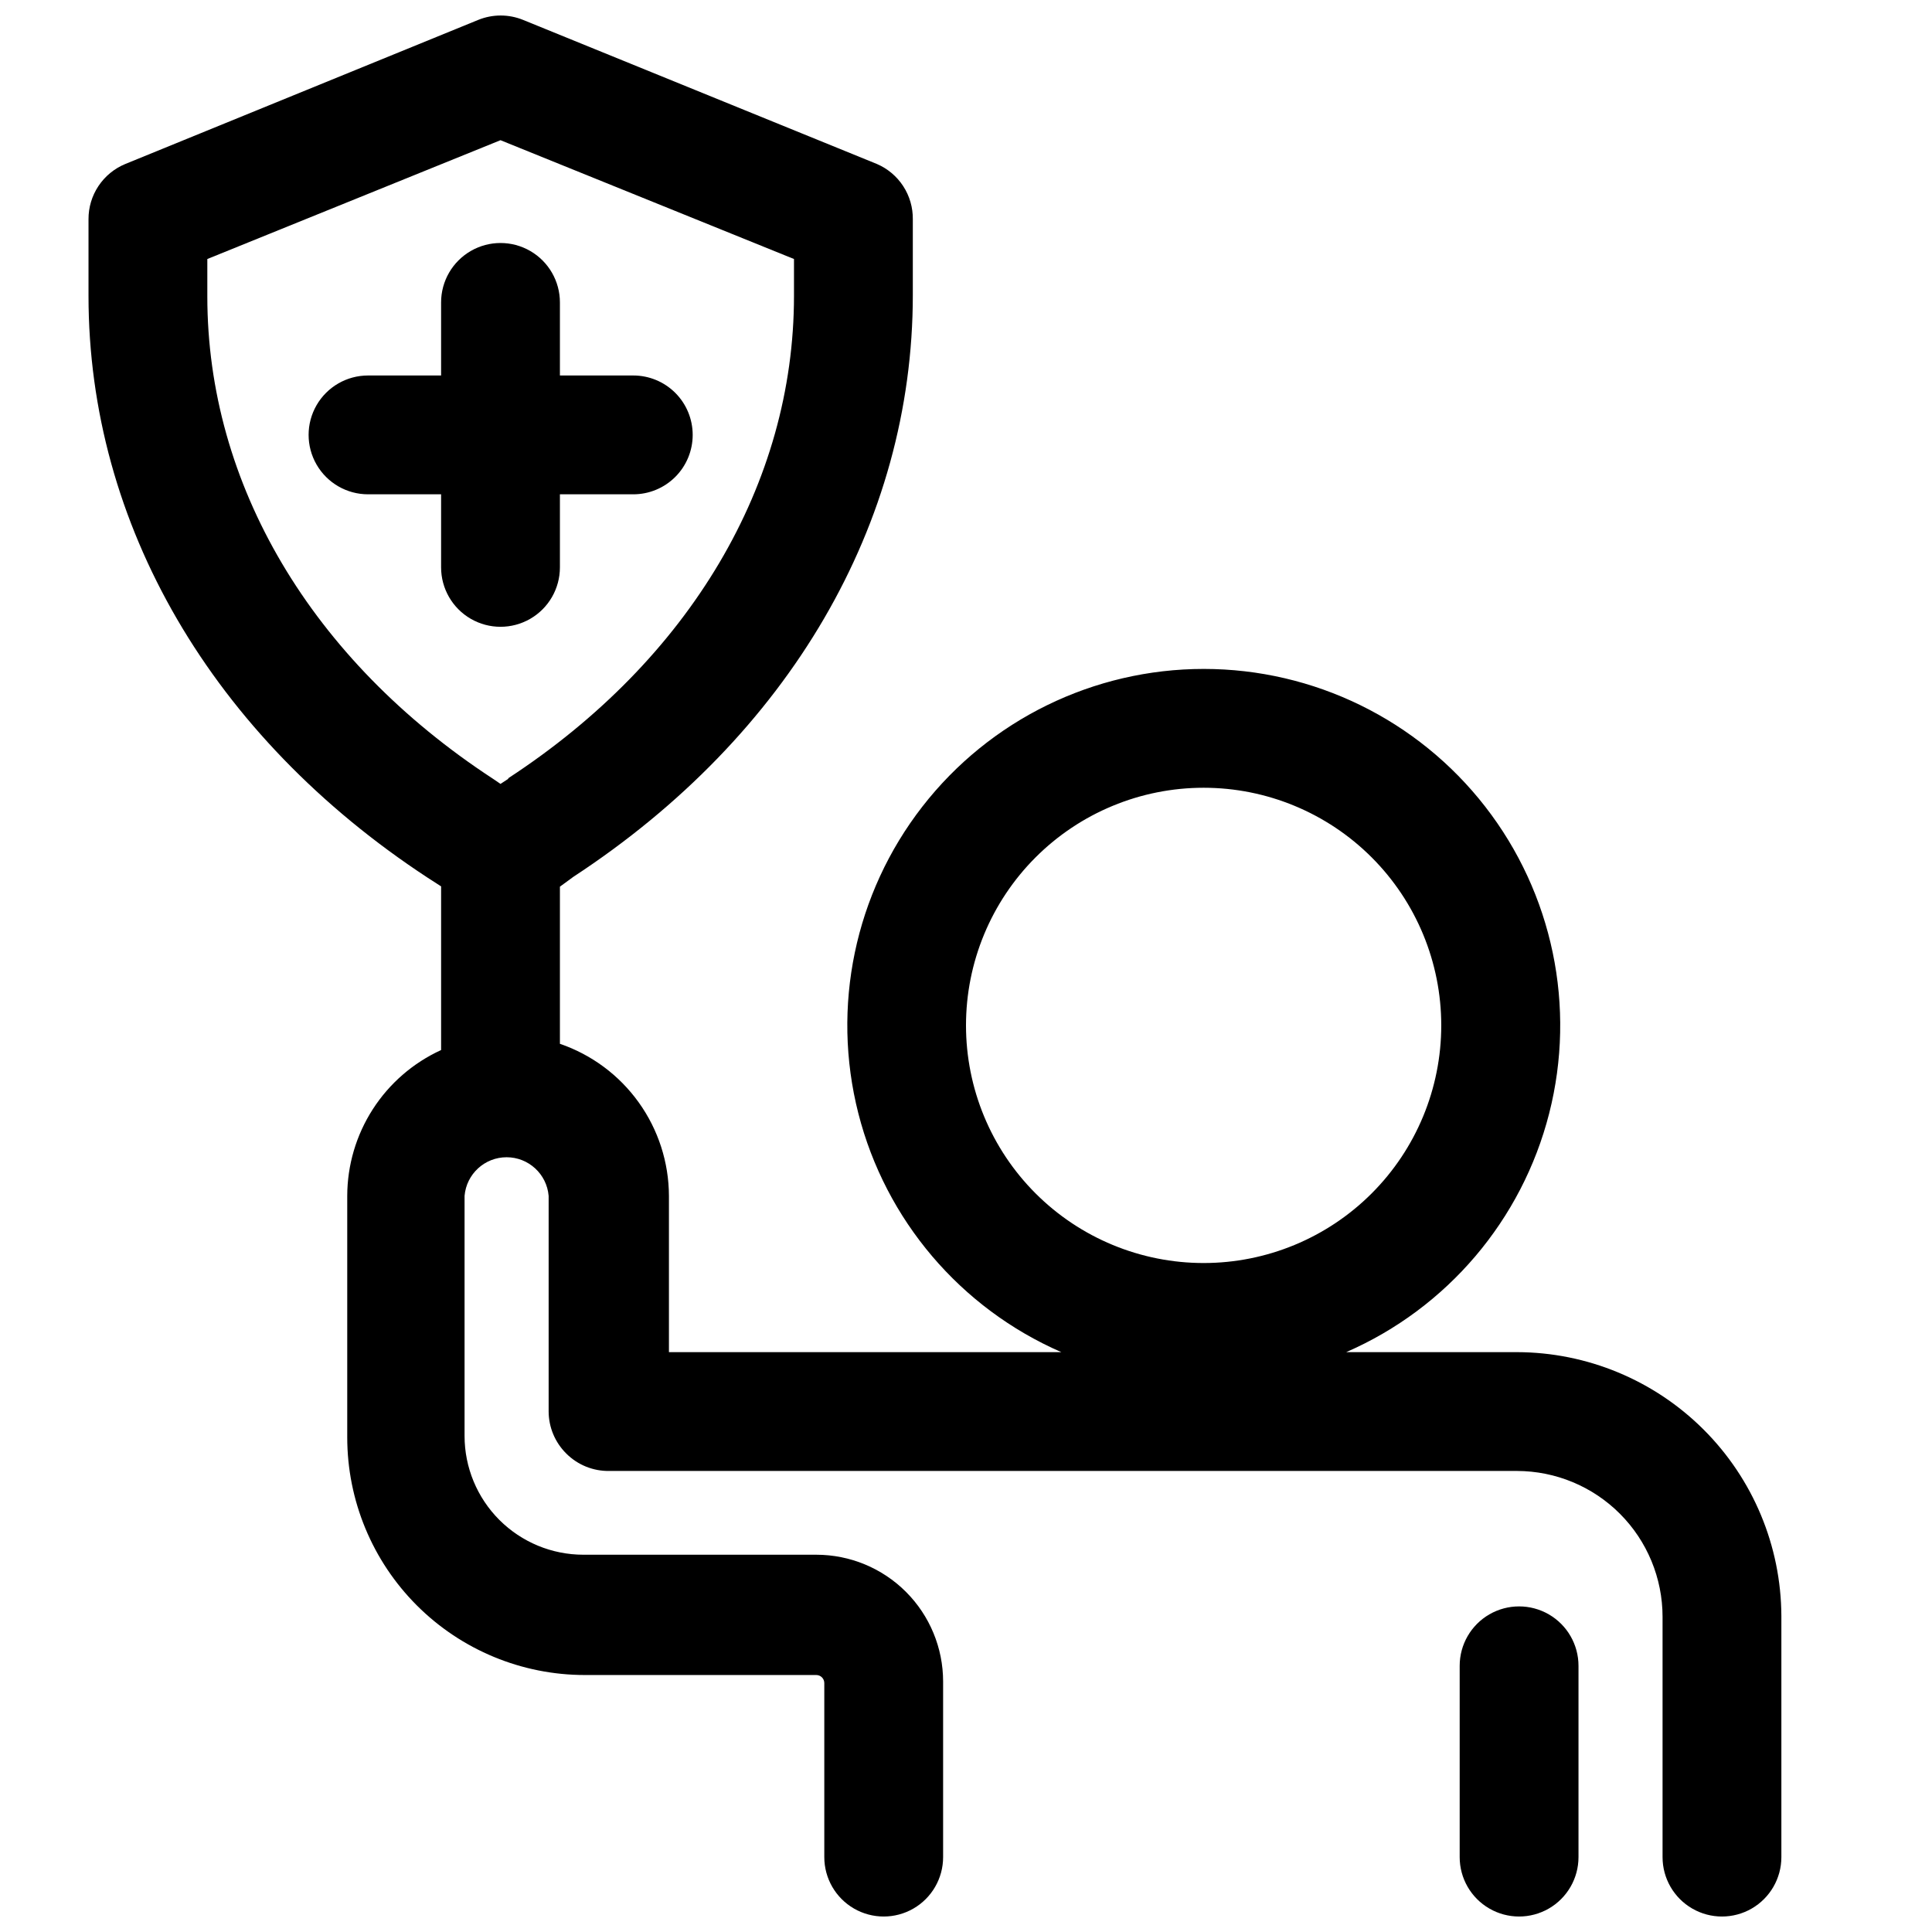
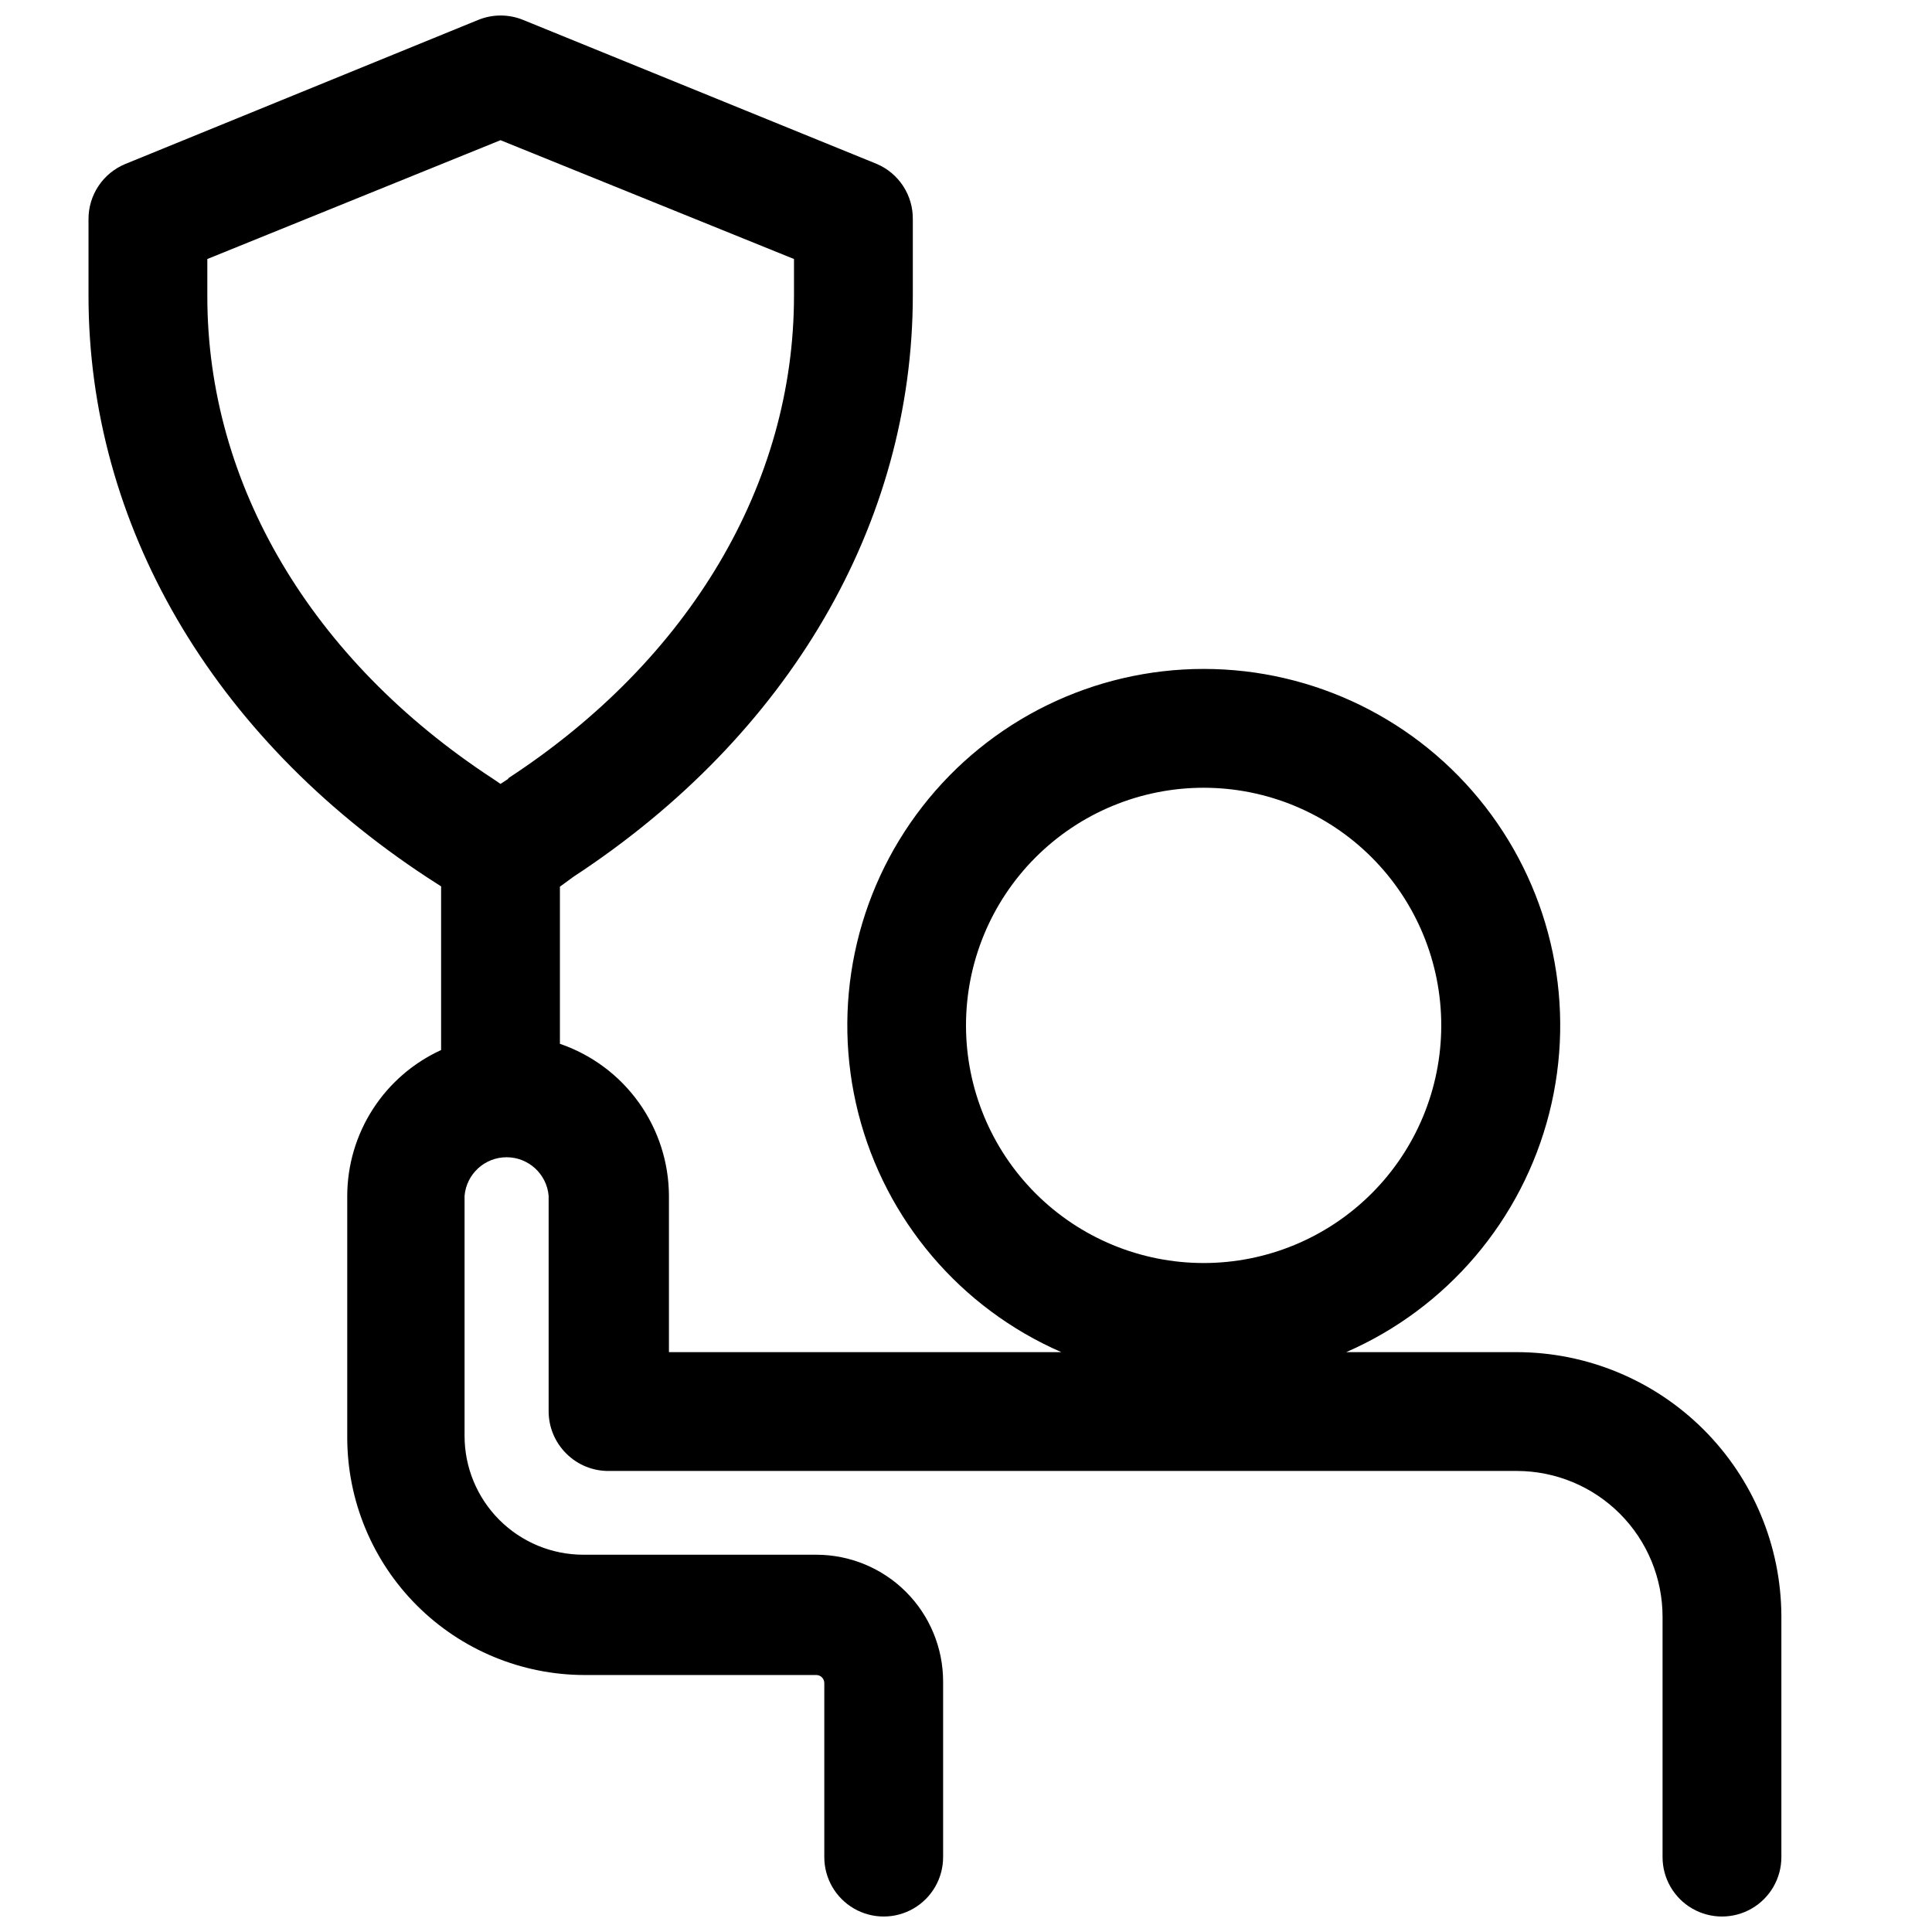
<svg xmlns="http://www.w3.org/2000/svg" width="800px" height="800px" version="1.1" viewBox="144 144 512 512">
  <defs>
    <clipPath id="b">
-       <path d="m530 569h33v82.902h-33z" />
-     </clipPath>
+       </clipPath>
    <clipPath id="a">
      <path d="m167 148.09h450v503.81h-450z" />
    </clipPath>
  </defs>
  <g clip-path="url(#b)">
    <path d="m530.83 585.46v50.695c0 5.625 3 10.82 7.871 13.633s10.875 2.812 15.746 0c4.871-2.812 7.871-8.008 7.871-13.633v-50.695c0-5.625-3-10.824-7.871-13.637-4.871-2.812-10.875-2.812-15.746 0s-7.871 8.012-7.871 13.637z" />
  </g>
  <g clip-path="url(#a)">
    <path d="m295.93 376.38c57.23-37.473 89.977-93.676 89.977-154.21v-20.07c0.035-3.109-0.848-6.16-2.543-8.766-1.695-2.606-4.125-4.652-6.981-5.879l-93.758-38.18c-3.809-1.551-8.074-1.551-11.887 0l-93.52 38.18c-2.898 1.191-5.375 3.223-7.117 5.832-1.738 2.606-2.66 5.676-2.644 8.812v20.309c0 60.535 32.746 116.74 89.898 154.21l3.543 2.281v43.375c-7.406 3.387-13.688 8.828-18.098 15.68-4.41 6.852-6.762 14.824-6.777 22.973v64-0.004c0 16.703 6.637 32.723 18.445 44.531 11.812 11.812 27.828 18.445 44.531 18.445h61.324c1.172 0 2.125 0.953 2.125 2.125v46.133c0 5.625 3 10.82 7.871 13.633 4.871 2.812 10.875 2.812 15.746 0s7.871-8.008 7.871-13.633v-46.523c0-8.918-3.543-17.465-9.844-23.77-6.305-6.305-14.855-9.844-23.77-9.844h-61.719c-8.352 0-16.359-3.32-22.266-9.223-5.902-5.906-9.223-13.914-9.223-22.266v-63.605c0.488-5.793 5.332-10.242 11.141-10.242 5.809 0 10.652 4.449 11.141 10.242v57.148c0.016 4.168 1.688 8.16 4.644 11.102 3.031 3.055 7.188 4.731 11.492 4.644h240.49c10.238 0.02 20.051 4.102 27.281 11.348 7.231 7.246 11.293 17.066 11.293 27.301v63.688c0 5.625 3 10.82 7.871 13.633s10.875 2.812 15.746 0 7.871-8.008 7.871-13.633v-63.922c-0.082-18.543-7.496-36.297-20.621-49.395-13.125-13.094-30.898-20.469-49.441-20.508h-45.262c26.734-11.656 46.586-35.004 53.789-63.266 7.203-28.262 0.949-58.266-16.945-81.293-17.898-23.031-45.426-36.5-74.59-36.5-29.168 0-56.695 13.469-74.59 36.5-17.898 23.027-24.152 53.031-16.949 81.293 7.203 28.262 27.055 51.609 53.793 63.266h-103.99v-41.406c-0.027-8.891-2.824-17.547-8.004-24.773-5.176-7.223-12.477-12.652-20.887-15.531v-41.645zm104.07 39.359c0-16.703 6.633-32.719 18.445-44.531 11.809-11.809 27.828-18.445 44.531-18.445 16.699 0 32.719 6.637 44.527 18.445 11.812 11.812 18.445 27.828 18.445 44.531 0 16.703-6.633 32.723-18.445 44.531-11.809 11.809-27.828 18.445-44.527 18.445-16.703 0-32.723-6.637-44.531-18.445-11.812-11.809-18.445-27.828-18.445-44.531zm-121.31-65.336-2.047 1.34-1.969-1.34c-48.176-31.488-75.73-78.09-75.73-127.84v-9.922l77.695-31.488 77.777 31.488v9.762c0 49.75-27.551 96.352-75.727 127.84z" />
  </g>
-   <path d="m327.57 259.25c0-4.176-1.656-8.18-4.609-11.133s-6.957-4.609-11.133-4.609h-19.445v-19.367c0-5.625-3-10.82-7.871-13.633s-10.871-2.812-15.742 0c-4.871 2.812-7.875 8.008-7.875 13.633v19.363l-19.363 0.004c-5.625 0-10.824 3-13.637 7.871s-2.812 10.871 0 15.742c2.812 4.871 8.012 7.875 13.637 7.875h19.363v19.363c0 5.625 3.004 10.824 7.875 13.637 4.871 2.812 10.871 2.812 15.742 0s7.871-8.012 7.871-13.637v-19.363h19.445c4.176 0 8.18-1.66 11.133-4.613s4.609-6.957 4.609-11.133z" />
</svg>